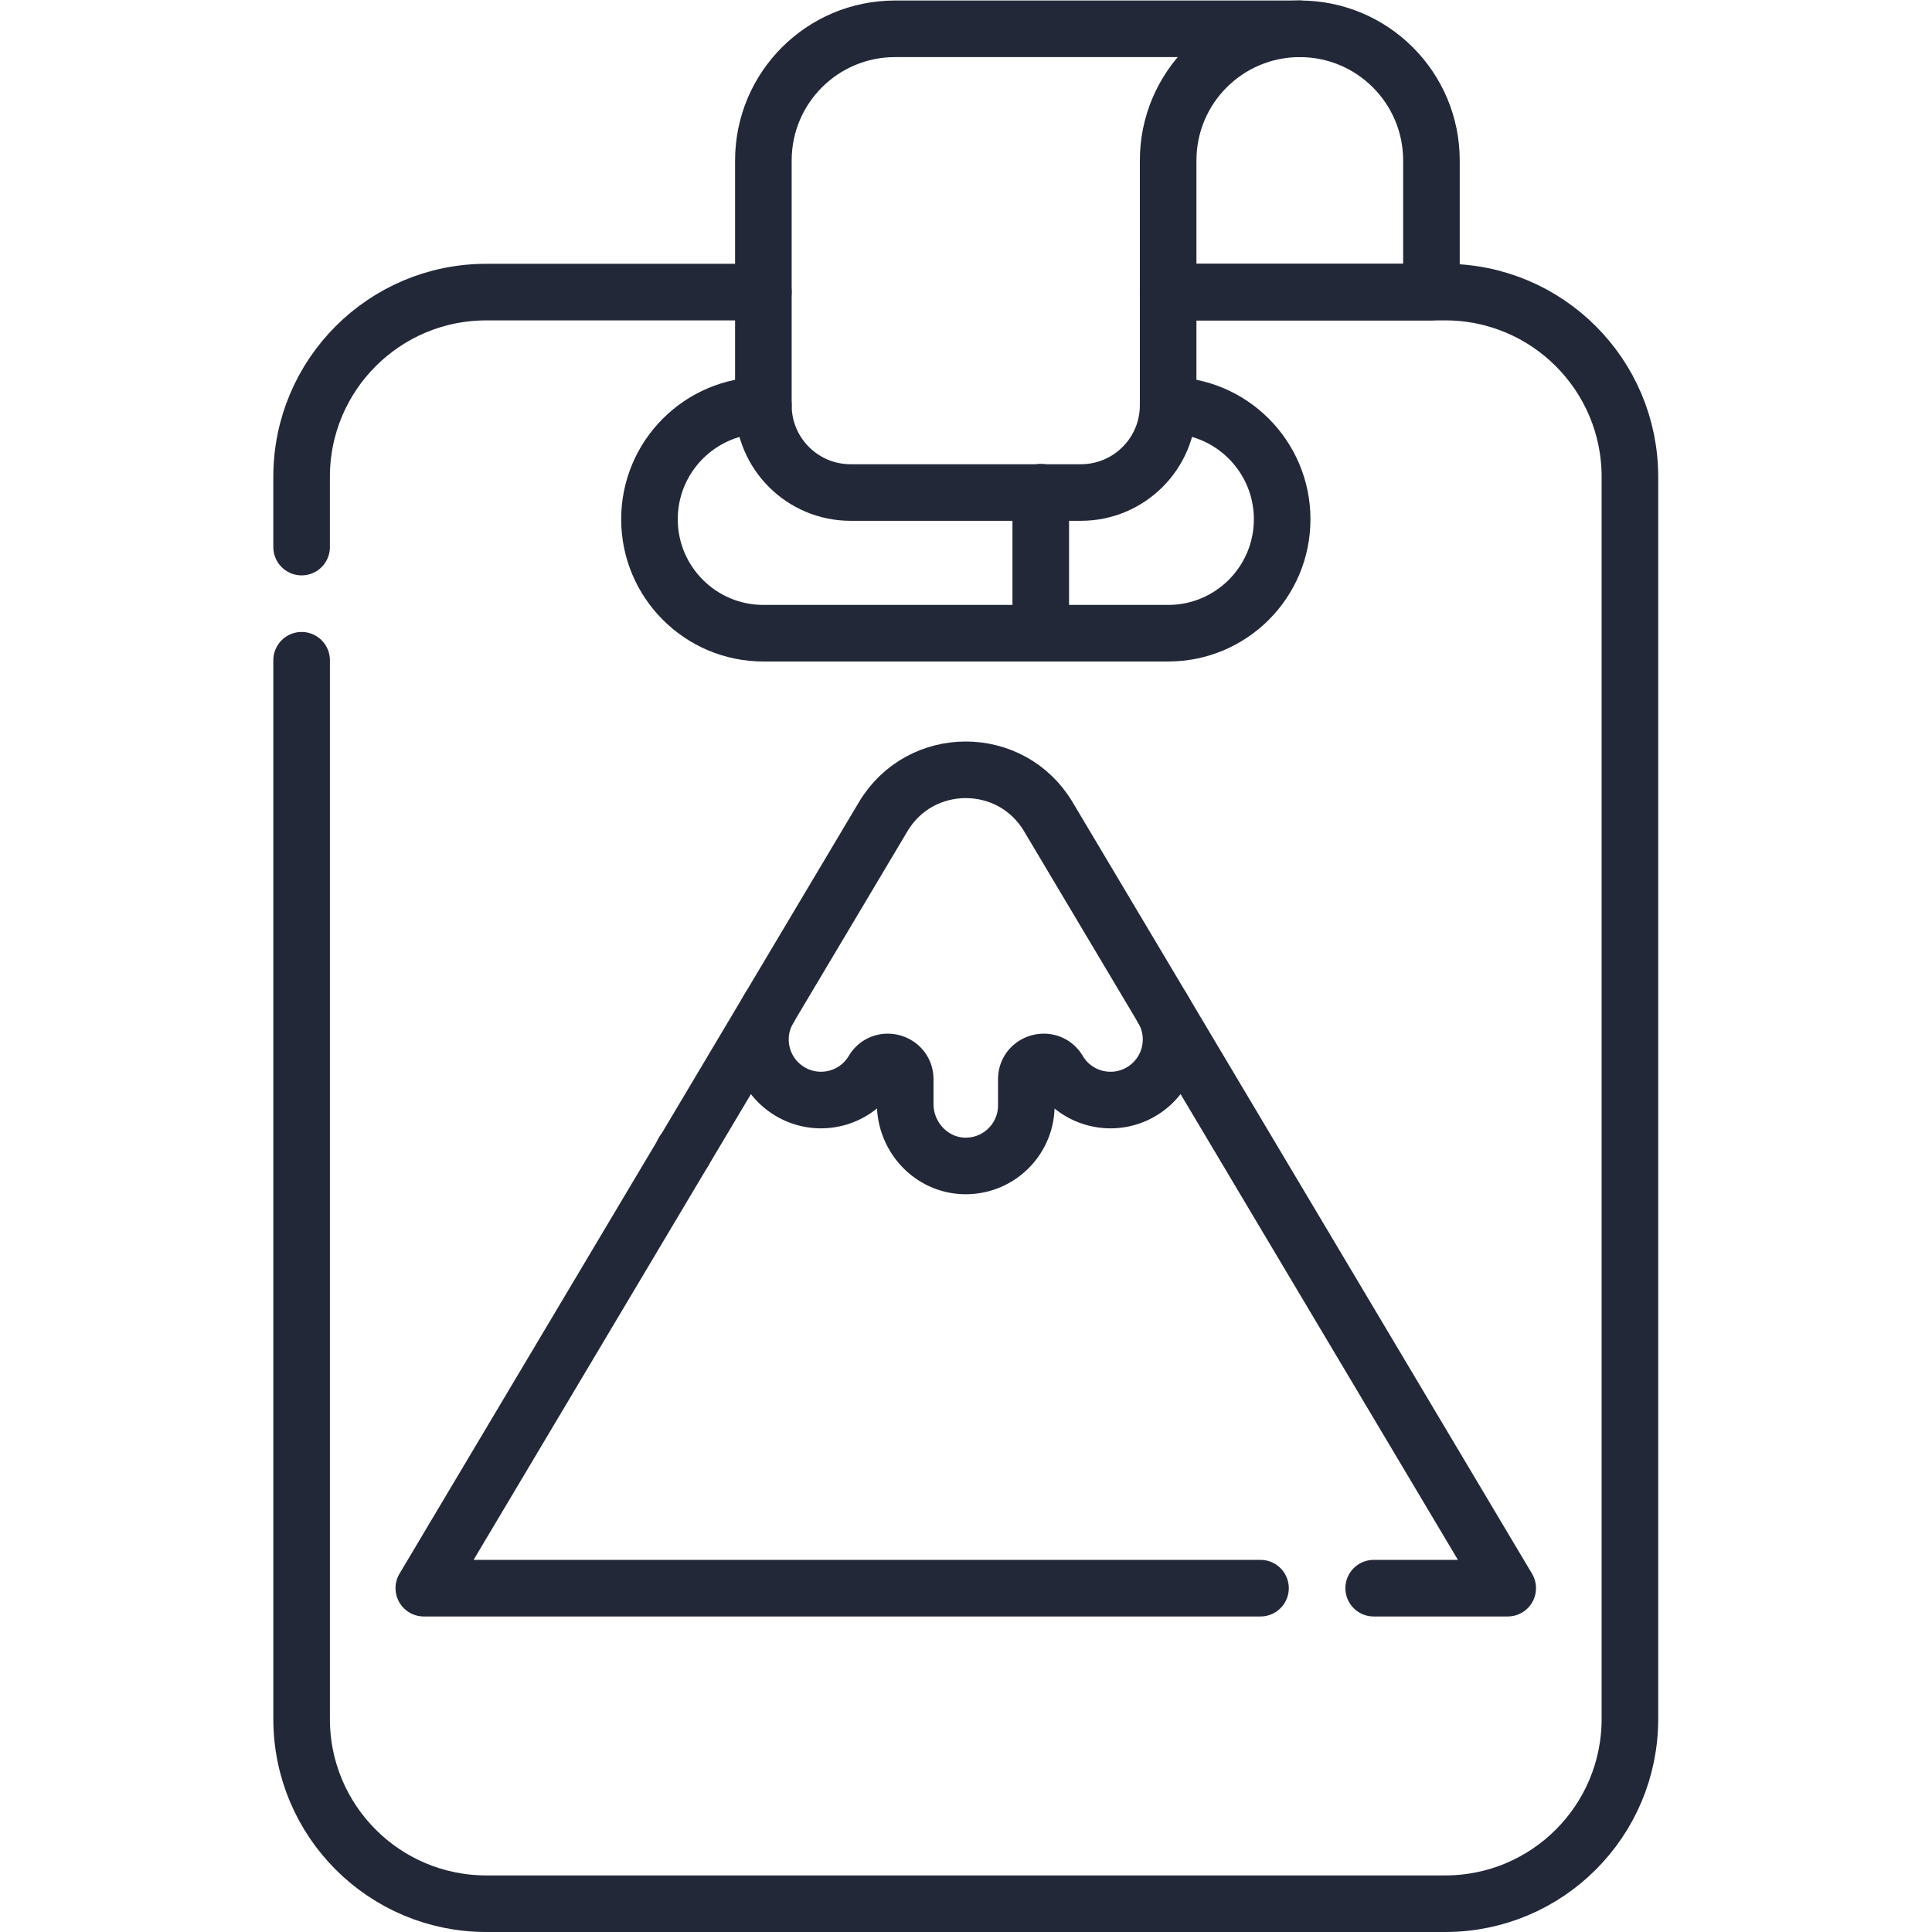
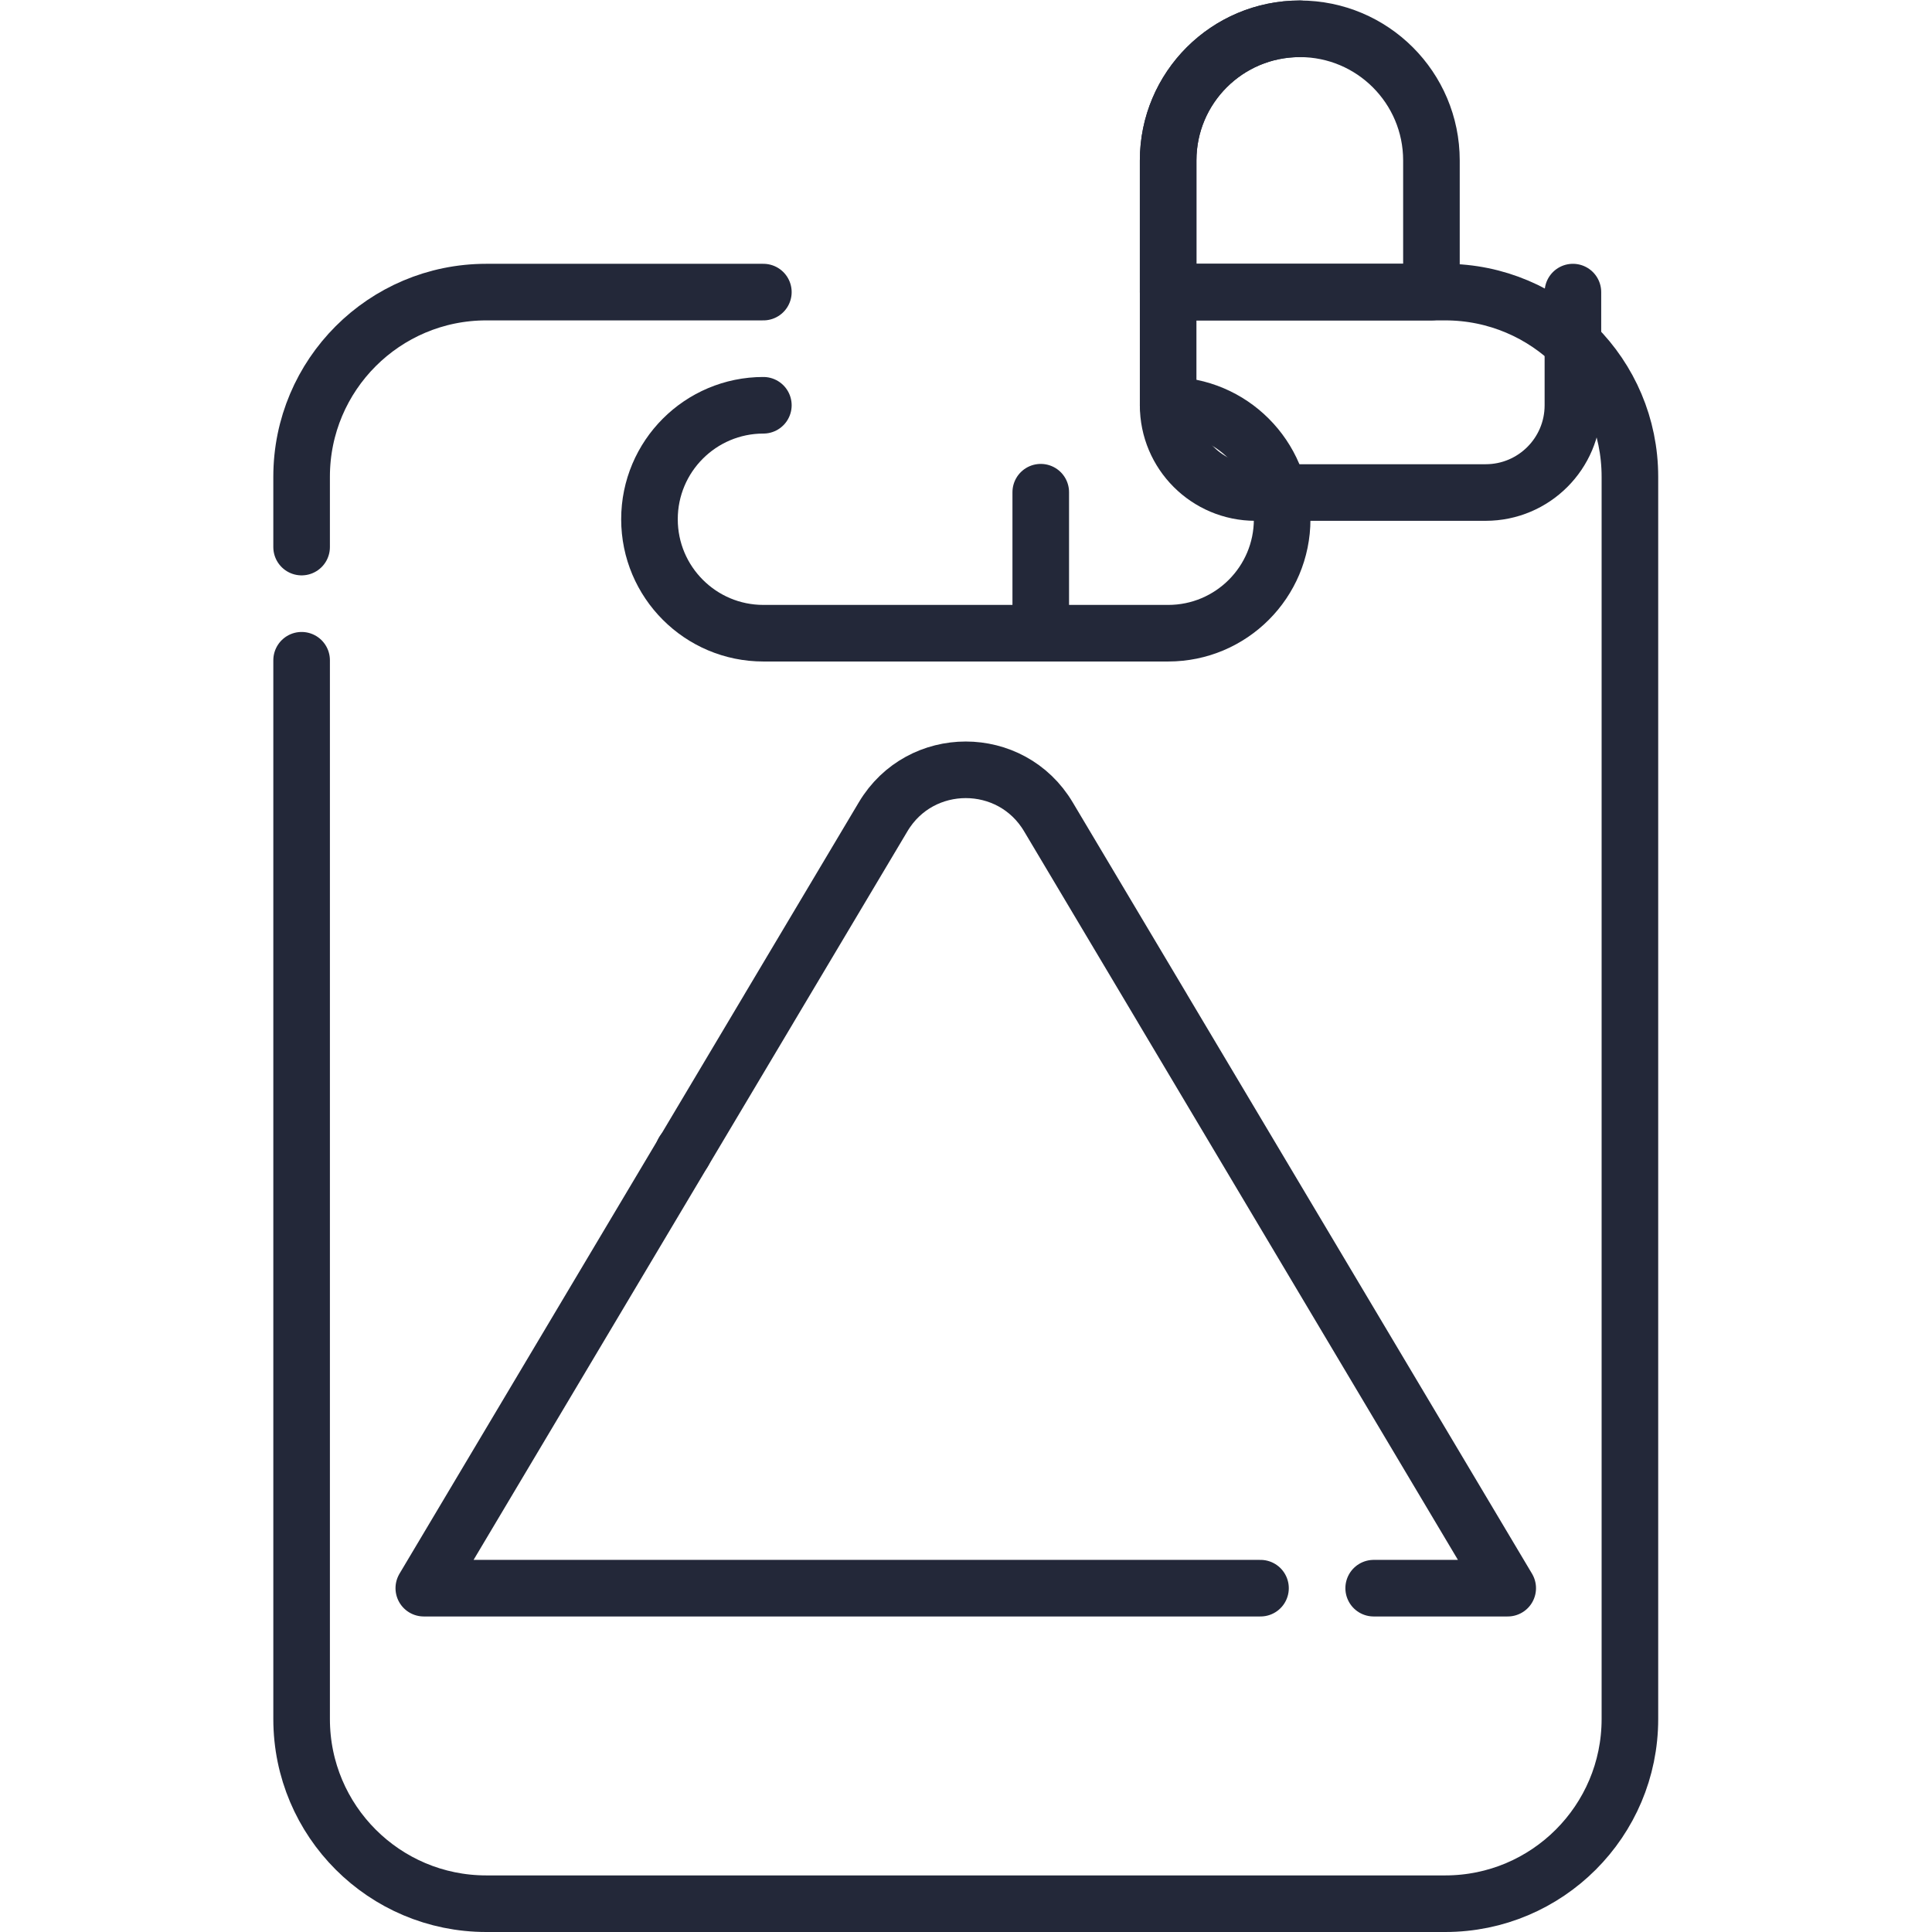
<svg xmlns="http://www.w3.org/2000/svg" version="1.1" width="512" height="512" x="0" y="0" viewBox="0 0 682.667 682.667" style="enable-background:new 0 0 512 512" xml:space="preserve" class="">
  <g>
    <defs>
      <clipPath id="a" clipPathUnits="userSpaceOnUse">
        <path d="M0 512h512V0H0Z" fill="#232839" data-original="#000000" />
      </clipPath>
    </defs>
    <path d="M0 0v37.29" style="stroke-width:15;stroke-linecap:round;stroke-linejoin:round;stroke-miterlimit:10;stroke-dasharray:none;stroke-opacity:1" transform="matrix(1.333 0 0 -1.333 367.747 223.627)" fill="none" stroke="#232839" stroke-width="15" stroke-linecap="round" stroke-linejoin="round" stroke-miterlimit="10" stroke-dasharray="none" stroke-opacity="" data-original="#000000" class="" />
    <g clip-path="url(#a)" transform="matrix(1.333 0 0 -1.333 0 682.667)">
      <path d="M0 0h.01c8.34 0 15.9-3.38 21.36-8.85 5.47-5.47 8.85-13.02 8.85-21.36 0-16.68-13.52-30.21-30.21-30.21h-107.29c-8.35 0-15.9 3.38-21.36 8.85-5.47 5.47-8.85 13.02-8.85 21.36 0 16.67 13.51 30.2 30.19 30.21" style="stroke-width:15;stroke-linecap:round;stroke-linejoin:round;stroke-miterlimit:10;stroke-dasharray:none;stroke-opacity:1" transform="translate(309.65 404.7)" fill="none" stroke="#232839" stroke-width="15" stroke-linecap="round" stroke-linejoin="round" stroke-miterlimit="10" stroke-dasharray="none" stroke-opacity="" data-original="#000000" class="" />
      <path d="M0 0v18.64c0 27.03 21.92 48.95 48.95 48.95h73.45" style="stroke-width:15;stroke-linecap:round;stroke-linejoin:round;stroke-miterlimit:10;stroke-dasharray:none;stroke-opacity:1" transform="translate(79.95 367.11)" fill="none" stroke="#232839" stroke-width="15" stroke-linecap="round" stroke-linejoin="round" stroke-miterlimit="10" stroke-dasharray="none" stroke-opacity="" data-original="#000000" class="" />
      <path d="M0 0h73.45c27.03 0 48.95-21.92 48.95-48.95v-329.3c0-27.03-21.92-48.95-48.95-48.95h-254.2c-27.03 0-48.95 21.92-48.95 48.95v280.66" style="stroke-width:15;stroke-linecap:round;stroke-linejoin:round;stroke-miterlimit:10;stroke-dasharray:none;stroke-opacity:1" transform="translate(309.65 434.7)" fill="none" stroke="#232839" stroke-width="15" stroke-linecap="round" stroke-linejoin="round" stroke-miterlimit="10" stroke-dasharray="none" stroke-opacity="" data-original="#000000" class="" />
-       <path d="M0 0h-107.294c-19.273 0-34.897-15.624-34.897-34.897v-64.898c0-12.772 10.354-23.125 23.125-23.125h61.045c12.771 0 23.125 10.353 23.125 23.125v30.002" style="stroke-width:15;stroke-linecap:round;stroke-linejoin:round;stroke-miterlimit:10;stroke-dasharray:none;stroke-opacity:1" transform="translate(344.544 504.493)" fill="none" stroke="#232839" stroke-width="15" stroke-linecap="round" stroke-linejoin="round" stroke-miterlimit="10" stroke-dasharray="none" stroke-opacity="" data-original="#000000" class="" />
+       <path d="M0 0c-19.273 0-34.897-15.624-34.897-34.897v-64.898c0-12.772 10.354-23.125 23.125-23.125h61.045c12.771 0 23.125 10.353 23.125 23.125v30.002" style="stroke-width:15;stroke-linecap:round;stroke-linejoin:round;stroke-miterlimit:10;stroke-dasharray:none;stroke-opacity:1" transform="translate(344.544 504.493)" fill="none" stroke="#232839" stroke-width="15" stroke-linecap="round" stroke-linejoin="round" stroke-miterlimit="10" stroke-dasharray="none" stroke-opacity="" data-original="#000000" class="" />
      <path d="M0 0v0c19.273 0 34.897-15.624 34.897-34.897v-34.896h-69.793v34.896C-34.896-15.624-19.273 0 0 0Z" style="stroke-width:15;stroke-linecap:round;stroke-linejoin:round;stroke-miterlimit:10;stroke-dasharray:none;stroke-opacity:1" transform="translate(344.544 504.493)" fill="none" stroke="#232839" stroke-width="15" stroke-linecap="round" stroke-linejoin="round" stroke-miterlimit="10" stroke-dasharray="none" stroke-opacity="" data-original="#000000" class="" />
      <path d="M0 0v-.009C.009-.034.025-.06.034-.085" style="stroke-width:15;stroke-linecap:round;stroke-linejoin:round;stroke-miterlimit:10;stroke-dasharray:none;stroke-opacity:1" transform="translate(181.142 206.825)" fill="none" stroke="#232839" stroke-width="15" stroke-linecap="round" stroke-linejoin="round" stroke-miterlimit="10" stroke-dasharray="none" stroke-opacity="" data-original="#000000" class="" />
      <path d="M0 0h35.53l-91.49 153.64c-.01.02-.01.03-.01.03l-30.26 50.81c-9.88 16.6-33.92 16.6-43.8 0l-30.26-50.81v-.01L-251.79 0H-30" style="stroke-width:15;stroke-linecap:round;stroke-linejoin:round;stroke-miterlimit:10;stroke-dasharray:none;stroke-opacity:1" transform="translate(364.13 91.14)" fill="none" stroke="#232839" stroke-width="15" stroke-linecap="round" stroke-linejoin="round" stroke-miterlimit="10" stroke-dasharray="none" stroke-opacity="" data-original="#000000" class="" />
-       <path d="M0 0v-.008a15.967 15.967 0 0 0 2.261-8.189A16.068 16.068 0 0 0-5.581-22.01c-7.613-4.539-17.47-2.041-22.001 5.581-2.384 4.004-8.528 2.313-8.528-2.347v-6.909c0-4.438-1.795-8.452-4.7-11.357a16.014 16.014 0 0 0-11.541-4.699c-8.858.099-15.864 7.596-15.864 16.455v6.51c0 4.66-6.143 6.351-8.528 2.347-3.006-5.047-8.333-7.842-13.803-7.842-2.795 0-5.623.729-8.198 2.261-7.622 4.539-10.12 14.388-5.581 22.002V0" style="stroke-width:15;stroke-linecap:round;stroke-linejoin:round;stroke-miterlimit:10;stroke-dasharray:none;stroke-opacity:1" transform="translate(308.163 244.806)" fill="none" stroke="#232839" stroke-width="15" stroke-linecap="round" stroke-linejoin="round" stroke-miterlimit="10" stroke-dasharray="none" stroke-opacity="" data-original="#000000" class="" />
    </g>
  </g>
</svg>